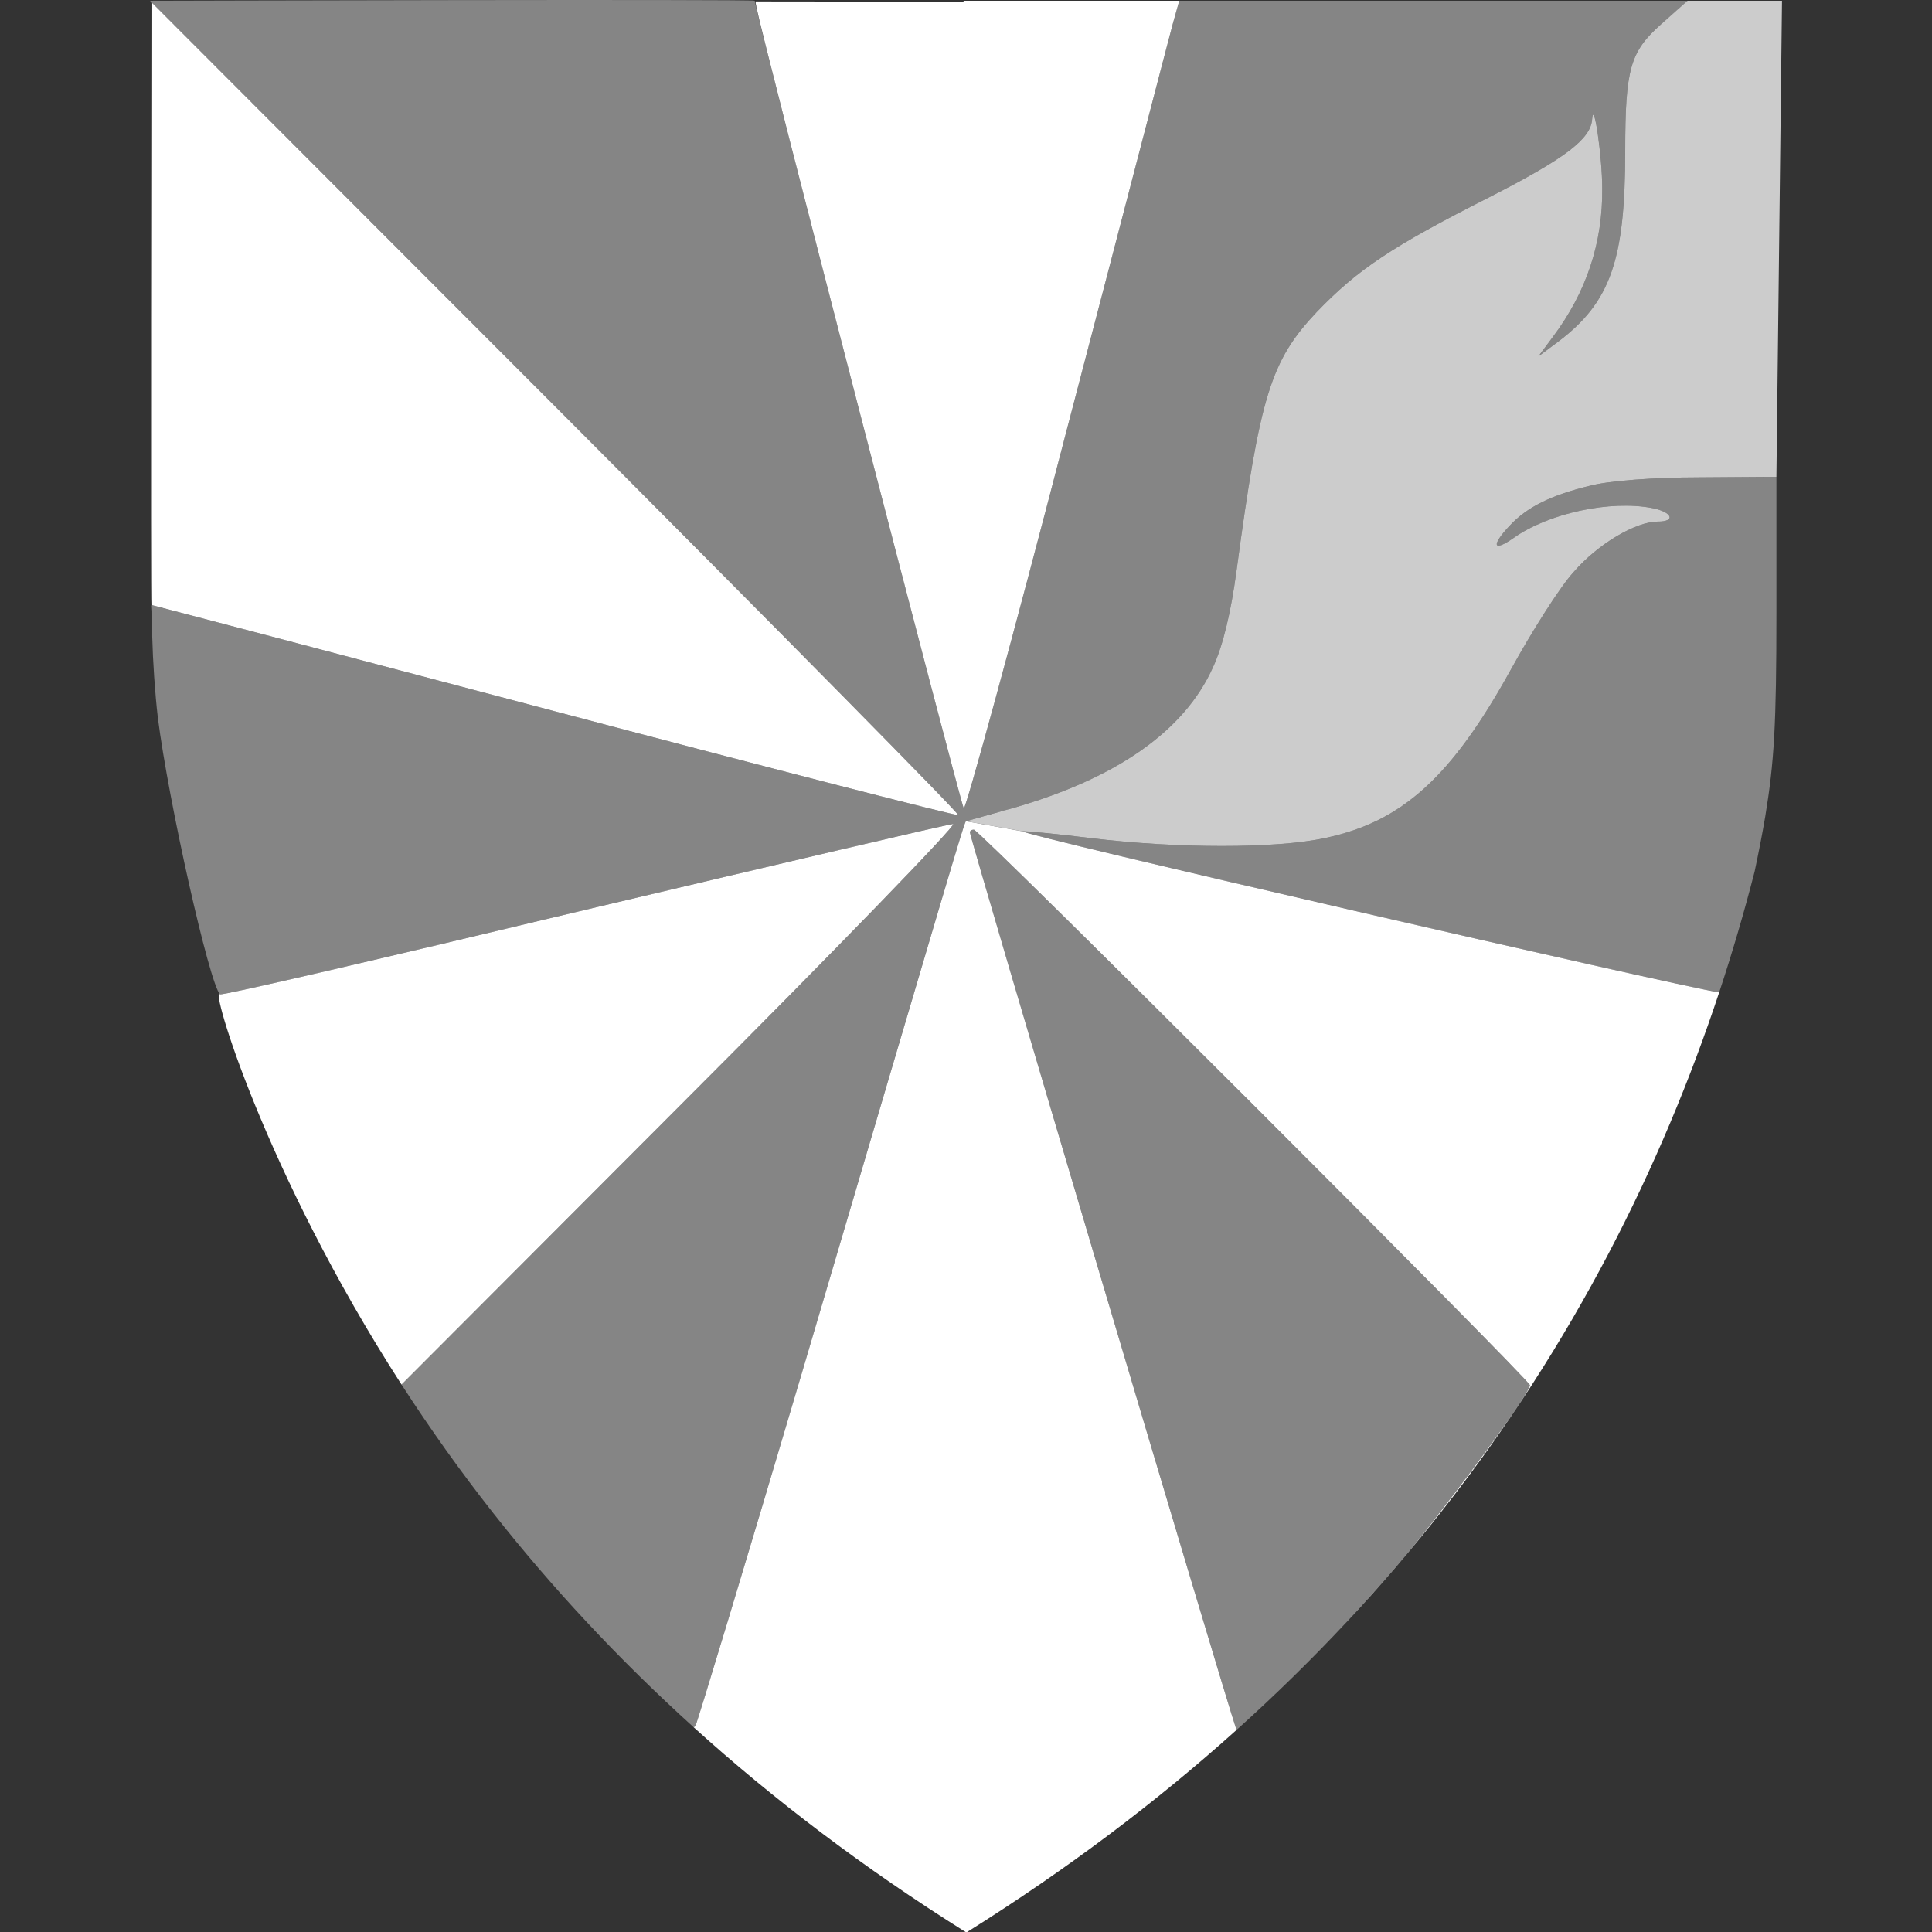
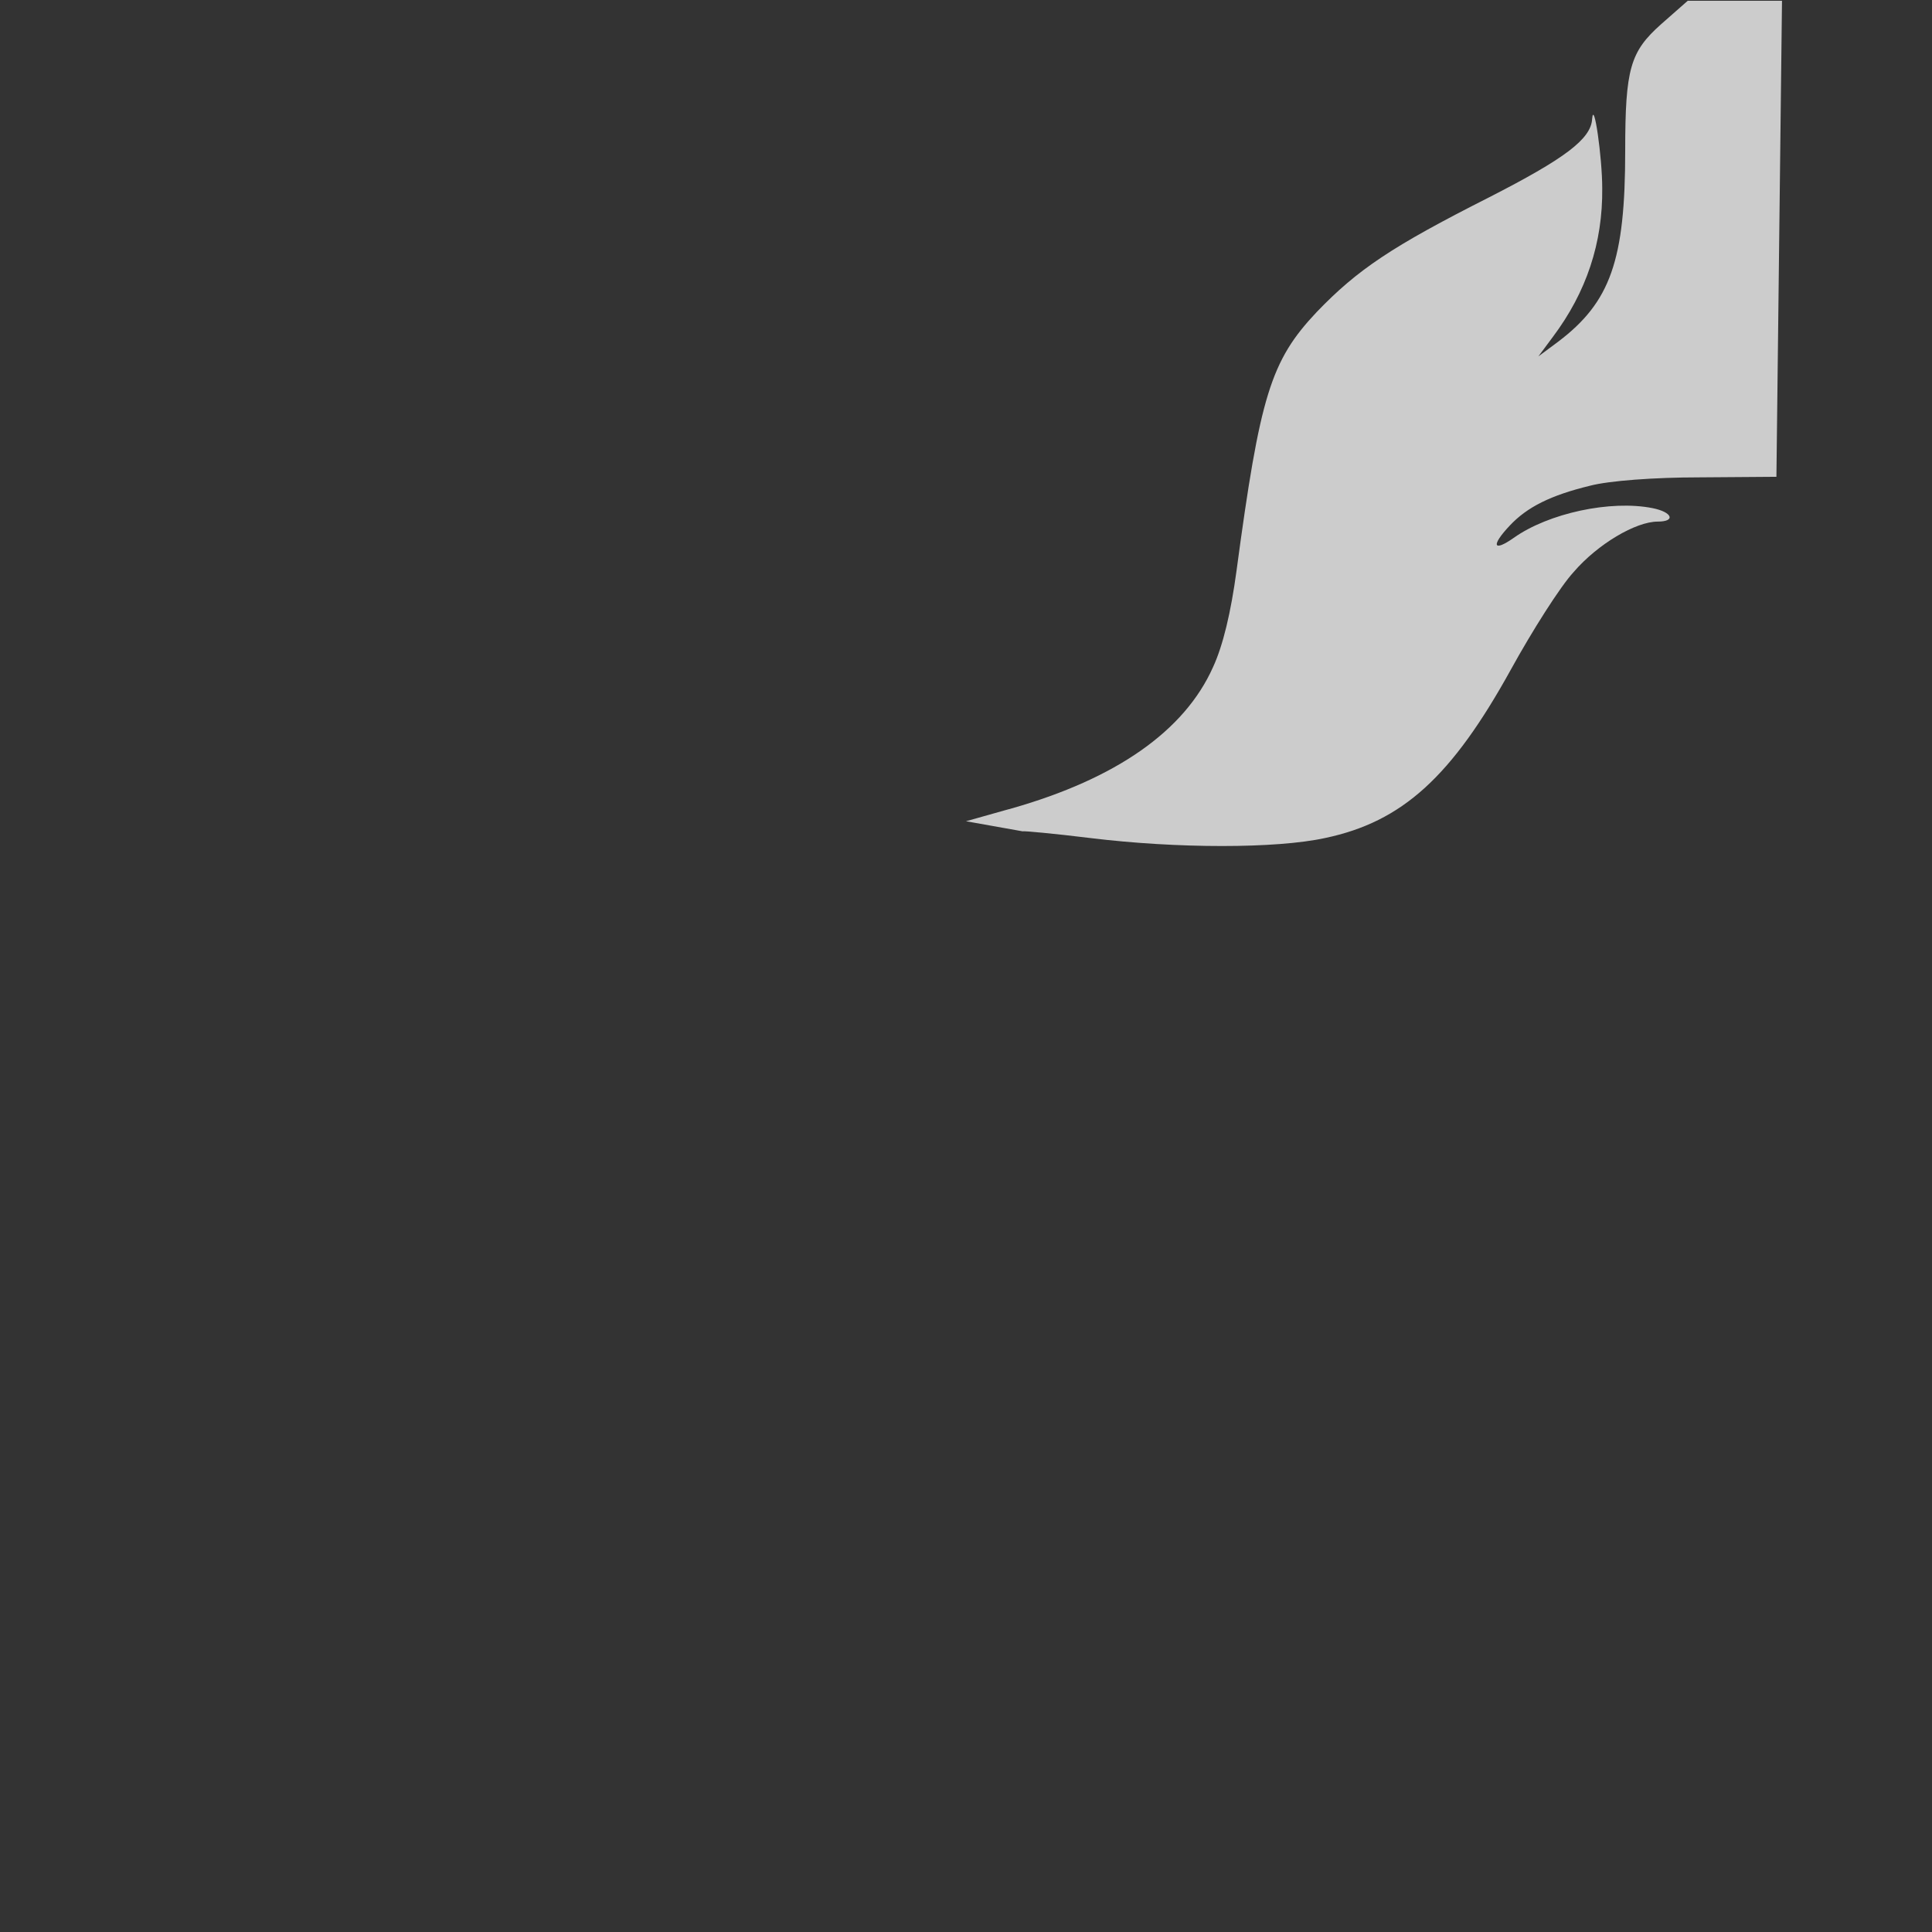
- <svg xmlns="http://www.w3.org/2000/svg" xmlns:ns1="http://www.serif.com/" width="100%" height="100%" viewBox="0 0 100 100" version="1.1" xml:space="preserve" style="fill-rule:evenodd;clip-rule:evenodd;stroke-linejoin:round;stroke-miterlimit:2;">
+ <svg xmlns="http://www.w3.org/2000/svg" width="100%" height="100%" viewBox="0 0 100 100" version="1.1" xml:space="preserve" style="fill-rule:evenodd;clip-rule:evenodd;stroke-linejoin:round;stroke-miterlimit:2;">
  <rect x="0" y="0" width="100" height="100" fill="#333333" stroke="none" />
  <g id="WHITE">
-     <path id="WHITE1" ns1:id="WHITE" d="M20.783,71.665c-7.107,-11.021 -9.947,-20.751 -9.396,-20.2c0.058,0.087 8.522,-1.885 18.813,-4.349c10.291,-2.435 18.901,-4.464 19.133,-4.464c0.232,0 -6.117,6.552 -14.146,14.581l-14.404,14.432Z" style="fill:#fff;" />
-     <path id="WHITE2" ns1:id="WHITE" d="M7.821,0.097l0.232,0.232l20.843,20.871c11.451,11.48 20.785,20.93 20.698,20.988c-0.058,0.058 -9.45,-2.348 -20.843,-5.363c-11.393,-3.014 -20.843,-5.501 -20.872,-5.501c-0.044,-0 -0.003,-29.084 -0,-31.168l-0.058,-0.059Z" style="fill:#fff;" />
-     <path id="WHITE3" ns1:id="WHITE" d="M39.104,0.075l10.759,0.013c0.014,-0.033 0.021,-0.049 0.021,-0.049l11.155,-0l-0.342,1.217c-0.145,0.522 -2.58,9.914 -5.45,20.872c-2.841,10.958 -5.276,19.828 -5.363,19.712c-0.145,-0.174 -10.697,-40.903 -10.697,-41.338c-0,-0.001 -0.002,-0.003 -0.007,-0.004c-0.002,-0.012 -0.009,-0.026 -0.011,-0.038c-0.005,-0.024 -0.011,-0.049 -0.015,-0.074c-0.007,-0.042 -0.01,-0.085 -0.019,-0.127c-0.006,-0.025 -0.016,-0.049 -0.019,-0.075c-0.003,-0.027 -0,-0.055 -0.004,-0.082c-0.001,-0.008 -0.004,-0.018 -0.008,-0.027Z" style="fill:#fff;" />
-     <path id="WHITE4" ns1:id="WHITE" d="M52.928,43.029c-0.169,0.168 33.756,7.977 36.056,8.338c-2.961,8.935 -7.522,18.169 -14.418,26.925c-1.511,1.918 -3.135,3.814 -4.878,5.679c1.392,-1.514 2.722,-3.02 3.561,-4.068c2.58,-3.189 5.942,-7.856 5.942,-8.204c0,-0.261 -28.495,-28.757 -28.785,-28.757c-0.116,-0 -0.203,0.058 -0.203,0.145c-0,0.284 13.1,44.419 13.799,46.455c-4.089,3.675 -8.715,7.185 -13.944,10.458l-0.08,0c-5.291,-3.318 -9.963,-6.879 -14.086,-10.608c0.049,-0.003 0.084,-0.027 0.106,-0.068c0.116,-0.232 2.609,-8.465 5.508,-18.263c7.856,-26.612 8.407,-28.525 8.494,-28.554l2.928,0.522Z" style="fill:#fff;" />
-   </g>
-   <path id="RED" d="M7.879,32.955l0,-1.115c0.013,-0.31 -0.046,-0.516 0,-0.516c0.029,-0 9.479,2.487 20.872,5.501c11.393,3.015 20.785,5.421 20.843,5.363c0.087,-0.058 -9.247,-9.508 -20.698,-20.988l-21.132,-21.161c-0,-0 31.303,-0.087 31.303,-0c-0,0.434 10.672,41.627 10.817,41.801c0.087,0.116 2.522,-8.754 5.363,-19.712c2.87,-10.958 5.305,-20.35 5.45,-20.872l0.342,-1.217l26.344,-0l-1.408,1.217c-1.595,1.421 -1.855,2.29 -1.855,6.552c-0,5.652 -0.754,7.827 -3.479,9.885l-1.015,0.754l0.754,-1.015c1.739,-2.319 2.58,-4.87 2.551,-7.682c0,-1.623 -0.435,-4.638 -0.522,-3.595c-0.058,1.044 -1.42,2.058 -5.334,4.059c-5.044,2.551 -6.812,3.739 -8.928,5.942c-2.377,2.522 -2.928,4.32 -4.146,13.393c-0.29,2.145 -0.695,3.856 -1.217,4.986c-1.479,3.305 -5.015,5.769 -10.407,7.305c-1.276,0.348 -2.348,0.667 -2.377,0.667c-0.087,0.029 -0.638,1.942 -8.494,28.554c-2.899,9.798 -5.392,18.031 -5.508,18.263c-0.022,0.041 -0.057,0.065 -0.106,0.068c-3.931,-3.556 -7.363,-7.266 -10.355,-11.066c-1.727,-2.195 -3.308,-4.419 -4.754,-6.661l14.404,-14.432c8.029,-8.029 14.378,-14.581 14.146,-14.581c-0.232,0 -8.842,2.029 -19.133,4.464c-10.291,2.464 -18.755,4.436 -18.813,4.349c-0.551,-0.551 -2.667,-9.972 -3.218,-14.321c-0.148,-1.252 -0.259,-2.953 -0.29,-4.189Zm82.937,12.169c-0.529,2.058 -1.136,4.142 -1.832,6.243c-2.3,-0.361 -36.225,-8.17 -36.056,-8.338c0.029,-0.029 1.623,0.116 3.507,0.348c4.494,0.551 9.625,0.551 12.147,-0c4,-0.841 6.551,-3.16 9.624,-8.726c1.101,-2 2.551,-4.29 3.247,-5.044c1.246,-1.449 3.217,-2.609 4.348,-2.609c0.957,0 0.754,-0.493 -0.261,-0.696c-2.174,-0.434 -5.392,0.261 -7.189,1.537c-1.073,0.754 -1.189,0.406 -0.203,-0.638c0.899,-0.957 2.116,-1.565 4.145,-2.058c0.986,-0.261 3.334,-0.435 5.682,-0.435l3.972,-0.029l-0,7.073c-0,5.769 -0.116,7.711 -0.58,10.523c-0.15,0.884 -0.342,1.866 -0.551,2.849Zm-21.128,38.847c-1.769,1.892 -3.662,3.751 -5.686,5.571c-0.699,-2.036 -13.799,-46.171 -13.799,-46.455c-0,-0.087 0.087,-0.145 0.203,-0.145c0.29,-0 28.785,28.496 28.785,28.757c0,0.348 -3.362,5.015 -5.942,8.204c-0.839,1.048 -2.169,2.554 -3.561,4.068Z" style="fill:#fff;fill-opacity:0.4;" />
+     </g>
  <path id="ACCENT" d="M52.028,41.936c0.114,-0.031 0.231,-0.063 0.349,-0.096c5.392,-1.536 8.928,-4 10.407,-7.305c0.522,-1.13 0.927,-2.841 1.217,-4.986c1.218,-9.073 1.769,-10.871 4.146,-13.393c2.116,-2.203 3.884,-3.391 8.928,-5.942c3.914,-2.001 5.276,-3.015 5.334,-4.059c0.087,-1.043 0.522,1.972 0.522,3.595c0.029,2.812 -0.812,5.363 -2.551,7.682l-0.754,1.015l1.015,-0.754c2.725,-2.058 3.479,-4.233 3.479,-9.885c-0,-4.262 0.26,-5.131 1.855,-6.552l1.383,-1.217l4.878,-0l-0.289,24.64l-3.972,0.029c-2.348,0 -4.696,0.174 -5.682,0.435c-2.029,0.493 -3.246,1.101 -4.145,2.058c-0.986,1.044 -0.87,1.392 0.203,0.638c1.797,-1.276 5.015,-1.971 7.189,-1.537c1.015,0.203 1.218,0.696 0.261,0.696c-1.131,0 -3.102,1.16 -4.348,2.609c-0.696,0.754 -2.146,3.044 -3.247,5.044c-3.073,5.566 -5.624,7.885 -9.624,8.726c-2.522,0.551 -7.653,0.551 -12.147,-0c-1.884,-0.232 -3.478,-0.377 -3.507,-0.348l-2.928,-0.522c0.026,0 0.912,-0.262 2.028,-0.571Z" style="fill:#fff;fill-opacity:0.75;" />
</svg>